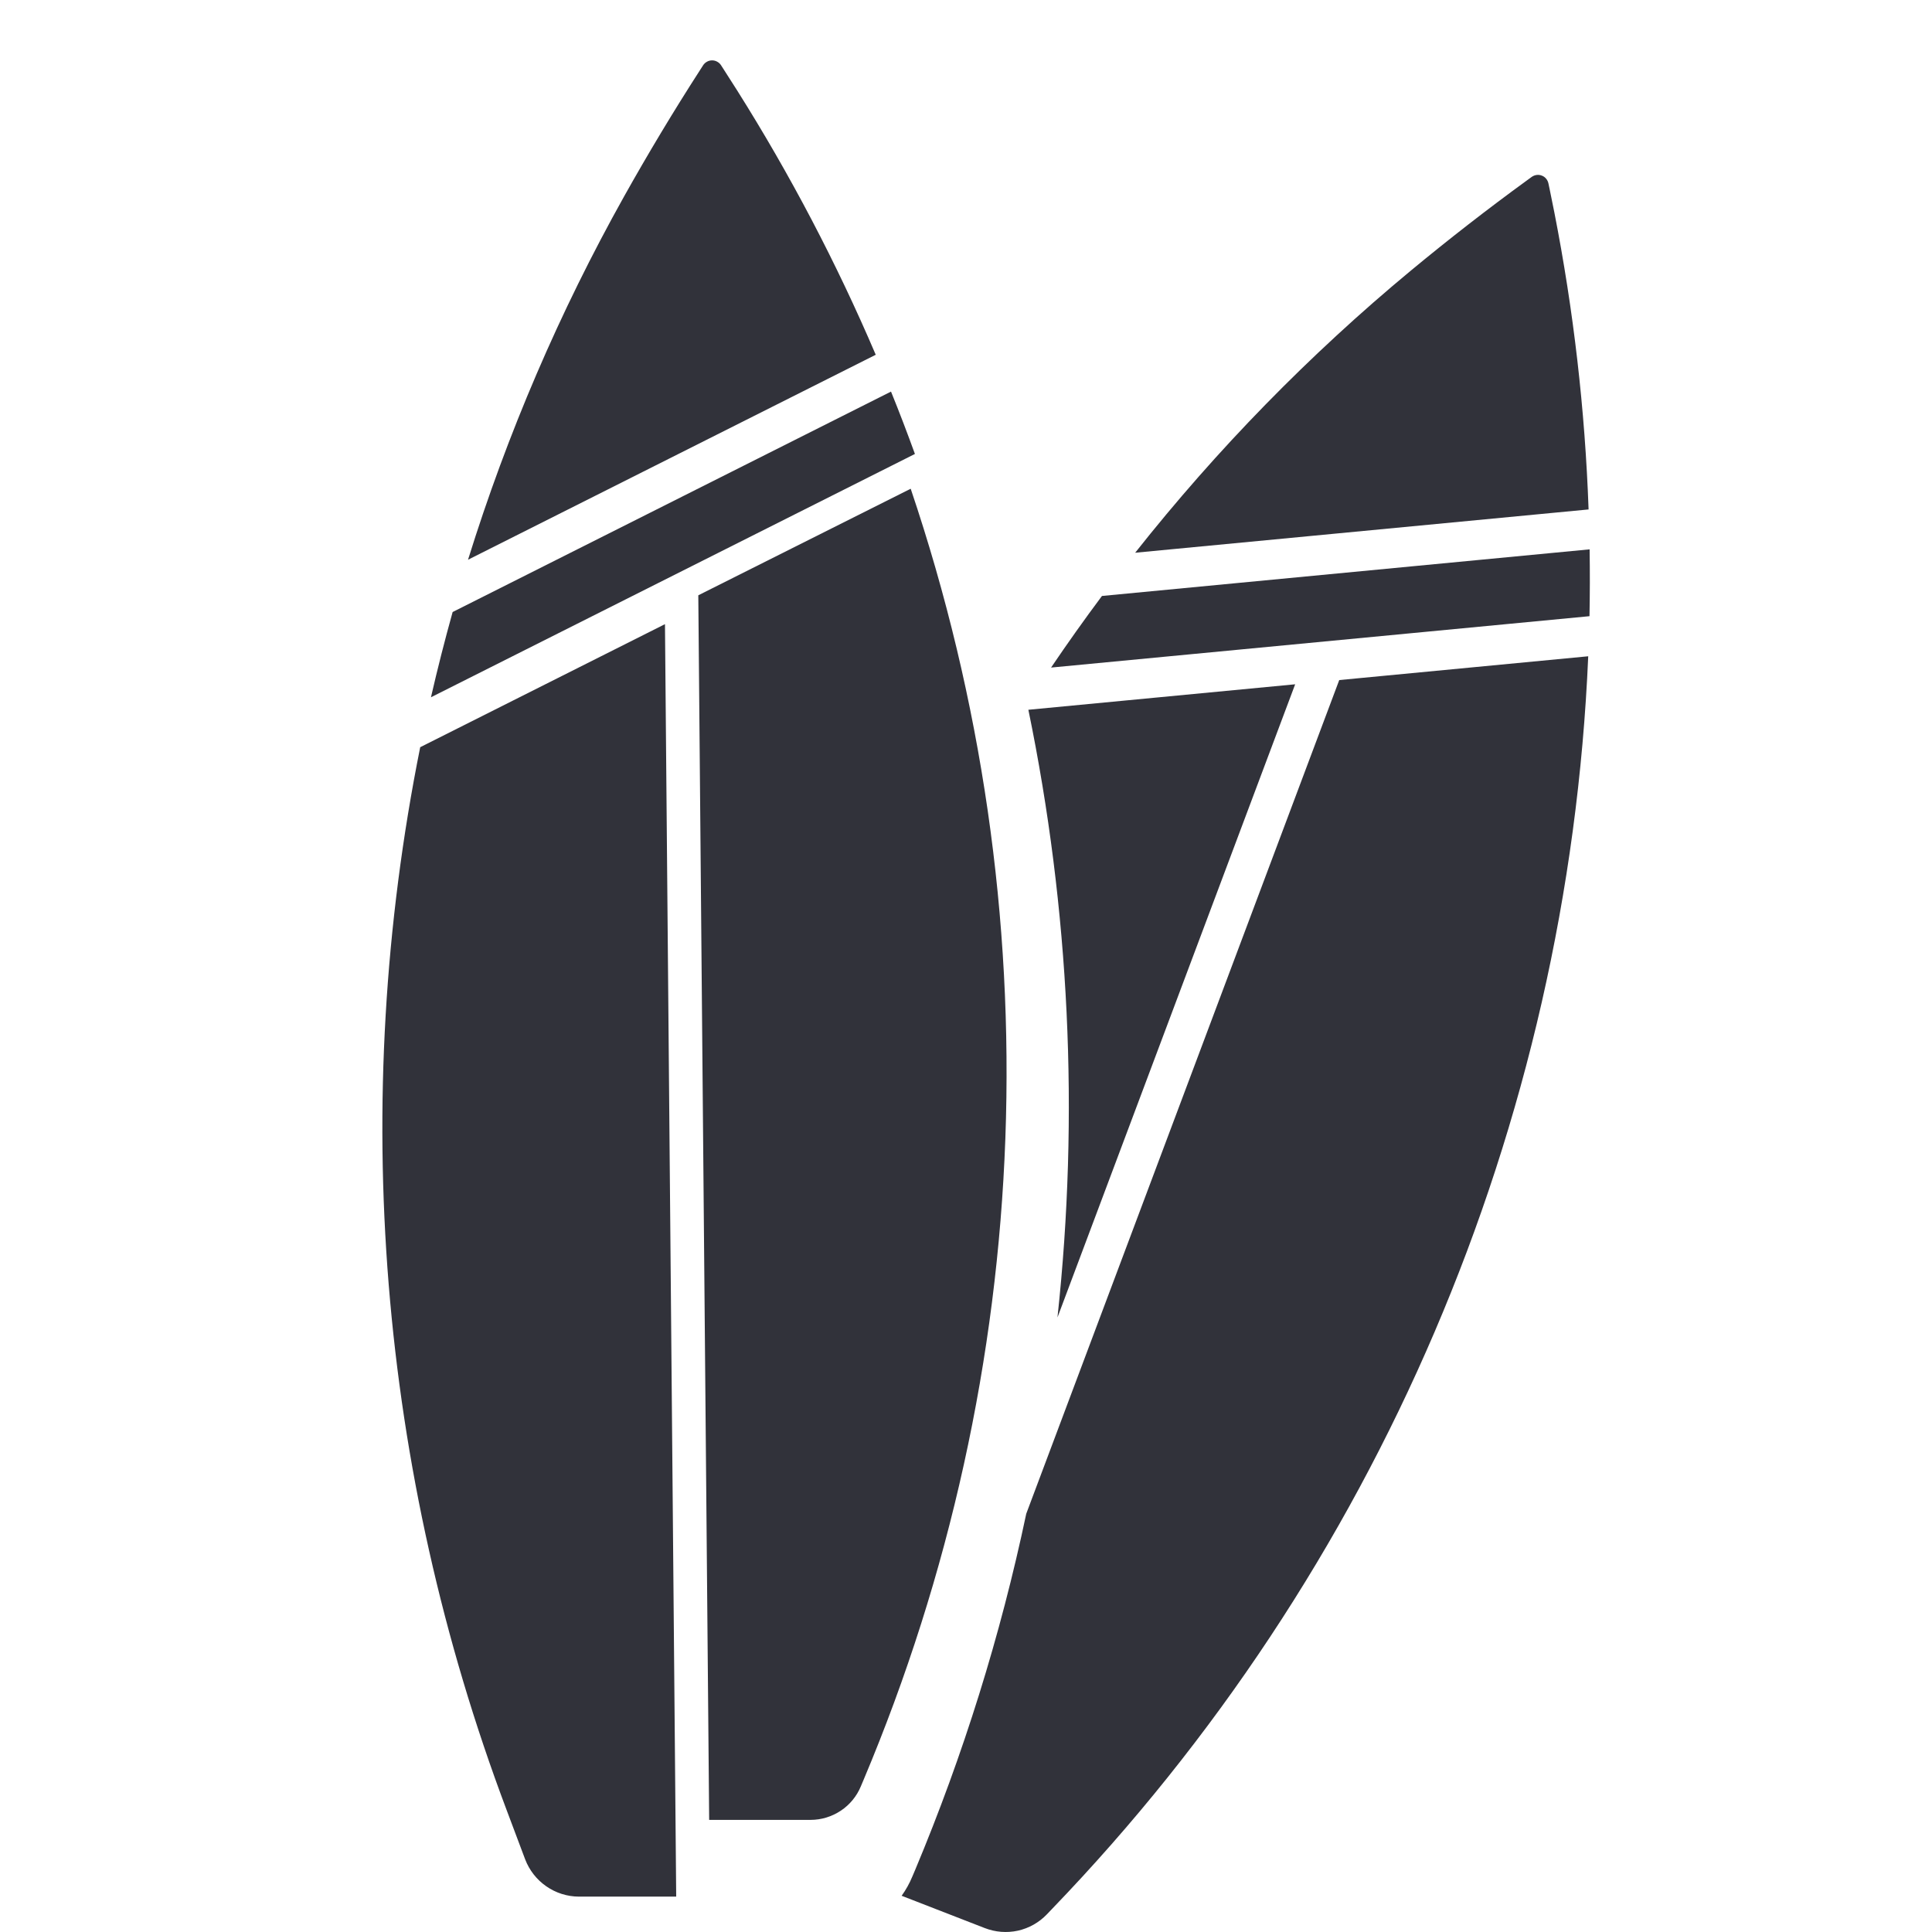
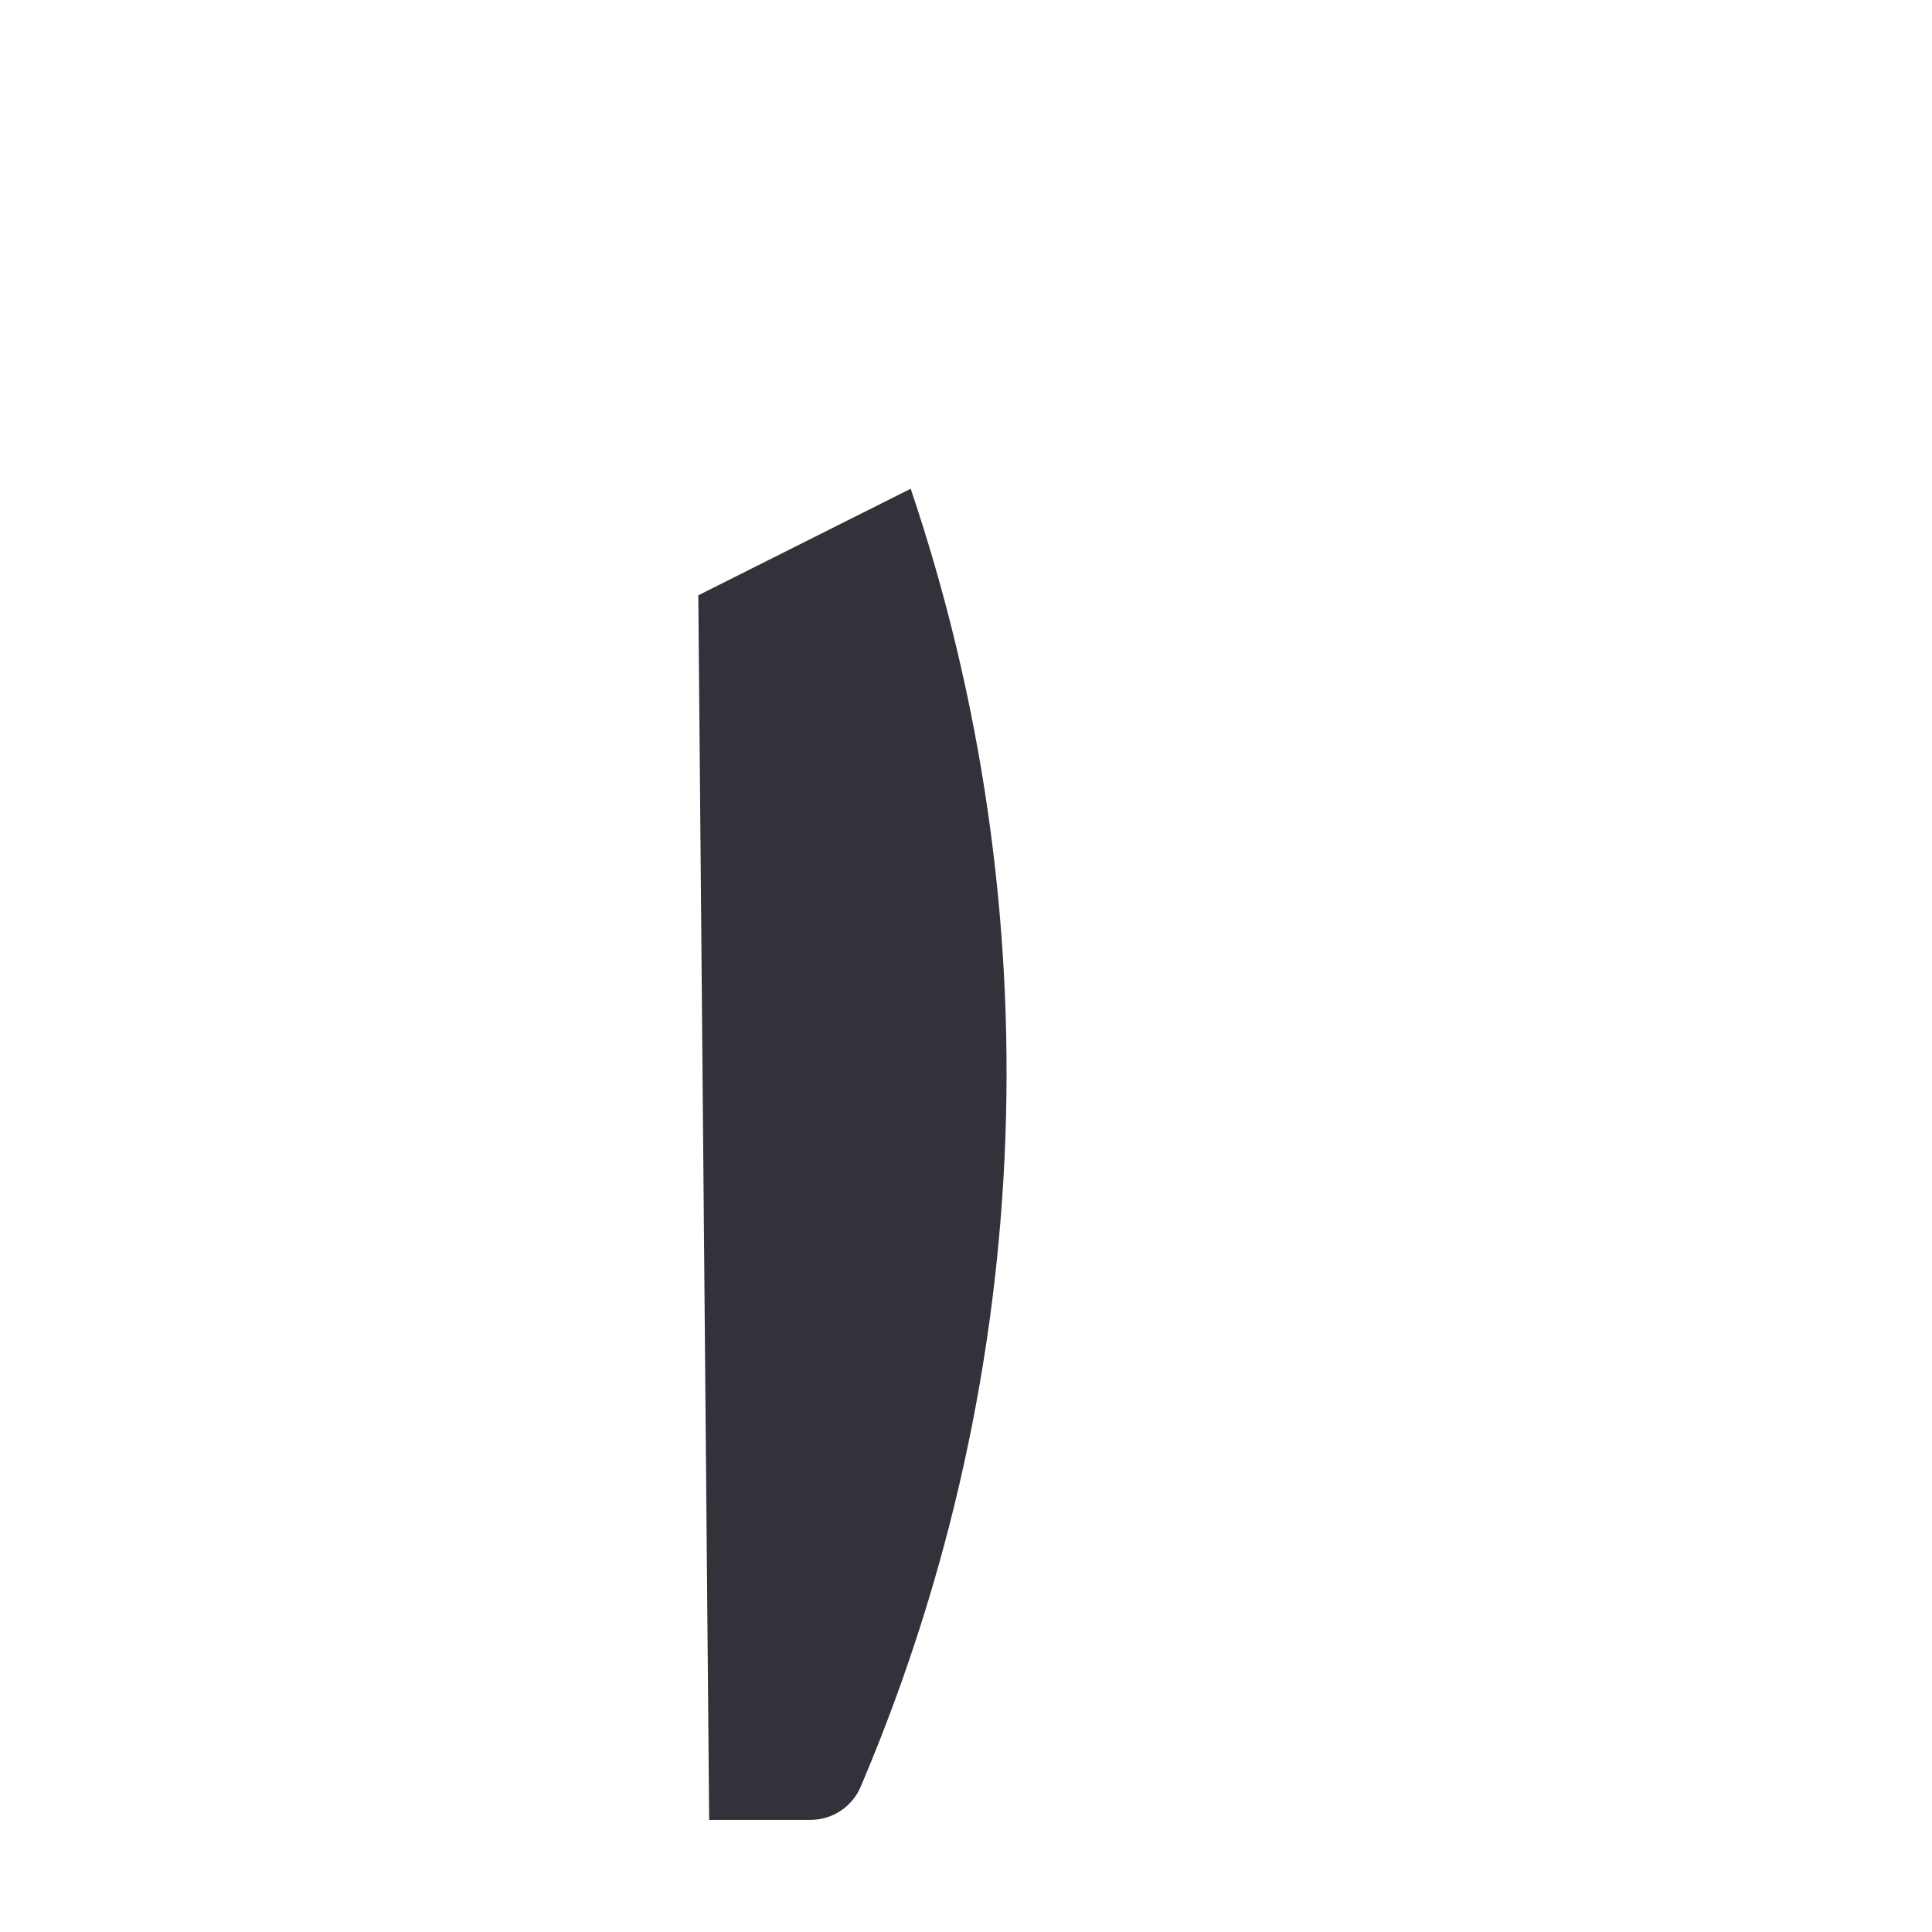
<svg xmlns="http://www.w3.org/2000/svg" fill="none" viewBox="0 0 32 32" height="32" width="32">
-   <path fill="#31323A" d="M11.993 1.159L11.943 1.081C11.927 1.056 11.905 1.036 11.879 1.022C11.853 1.007 11.824 1 11.795 1C11.765 1 11.736 1.007 11.71 1.022C11.684 1.036 11.662 1.056 11.646 1.081L11.596 1.159C11.156 1.841 10.733 2.546 10.336 3.255C9.268 5.165 8.402 7.181 7.752 9.271L14.505 5.876C13.856 4.357 13.088 2.892 12.207 1.494C12.136 1.382 12.065 1.27 11.993 1.159ZM17.515 21.821L21.452 11.334L17.033 11.756C17.715 15.066 17.878 18.462 17.515 21.821ZM25.666 3.129L25.647 3.039C25.641 3.01 25.628 2.982 25.609 2.96C25.59 2.937 25.566 2.919 25.538 2.909C25.511 2.898 25.481 2.894 25.451 2.898C25.422 2.902 25.394 2.913 25.37 2.93L25.296 2.984C24.64 3.461 23.991 3.966 23.367 4.483C21.687 5.876 20.157 7.442 18.802 9.155L26.312 8.438C26.253 6.786 26.063 5.141 25.745 3.519C25.719 3.389 25.693 3.259 25.666 3.129ZM7.497 10.137C7.367 10.604 7.247 11.075 7.138 11.549L15.154 7.519C15.028 7.172 14.897 6.828 14.758 6.486L7.497 10.137ZM11.014 10.338L6.96 12.376C5.779 18.259 6.273 24.357 8.388 29.971L8.698 30.796C8.767 30.977 8.889 31.133 9.048 31.243C9.207 31.354 9.395 31.413 9.588 31.414H11.2L11.014 10.338ZM22.182 11.264L16.998 25.072C16.572 27.091 15.956 29.066 15.159 30.969L15.11 31.084C15.064 31.195 15.005 31.301 14.934 31.4L16.311 31.935C16.486 32.003 16.677 32.018 16.86 31.978C17.043 31.937 17.21 31.843 17.34 31.707L17.426 31.617C22.815 26.021 25.973 18.641 26.306 10.87L22.182 11.264ZM17.409 11.057L26.327 10.206C26.334 9.837 26.335 9.468 26.329 9.099L18.252 9.871C17.962 10.259 17.681 10.655 17.409 11.057Z" />
  <path fill="#31323A" d="M11.566 9.86L11.746 30.143H13.425C13.603 30.143 13.777 30.09 13.926 29.991C14.074 29.893 14.19 29.752 14.258 29.588L14.304 29.479C17.166 22.685 17.443 15.079 15.084 8.095L11.566 9.86Z" />
</svg>